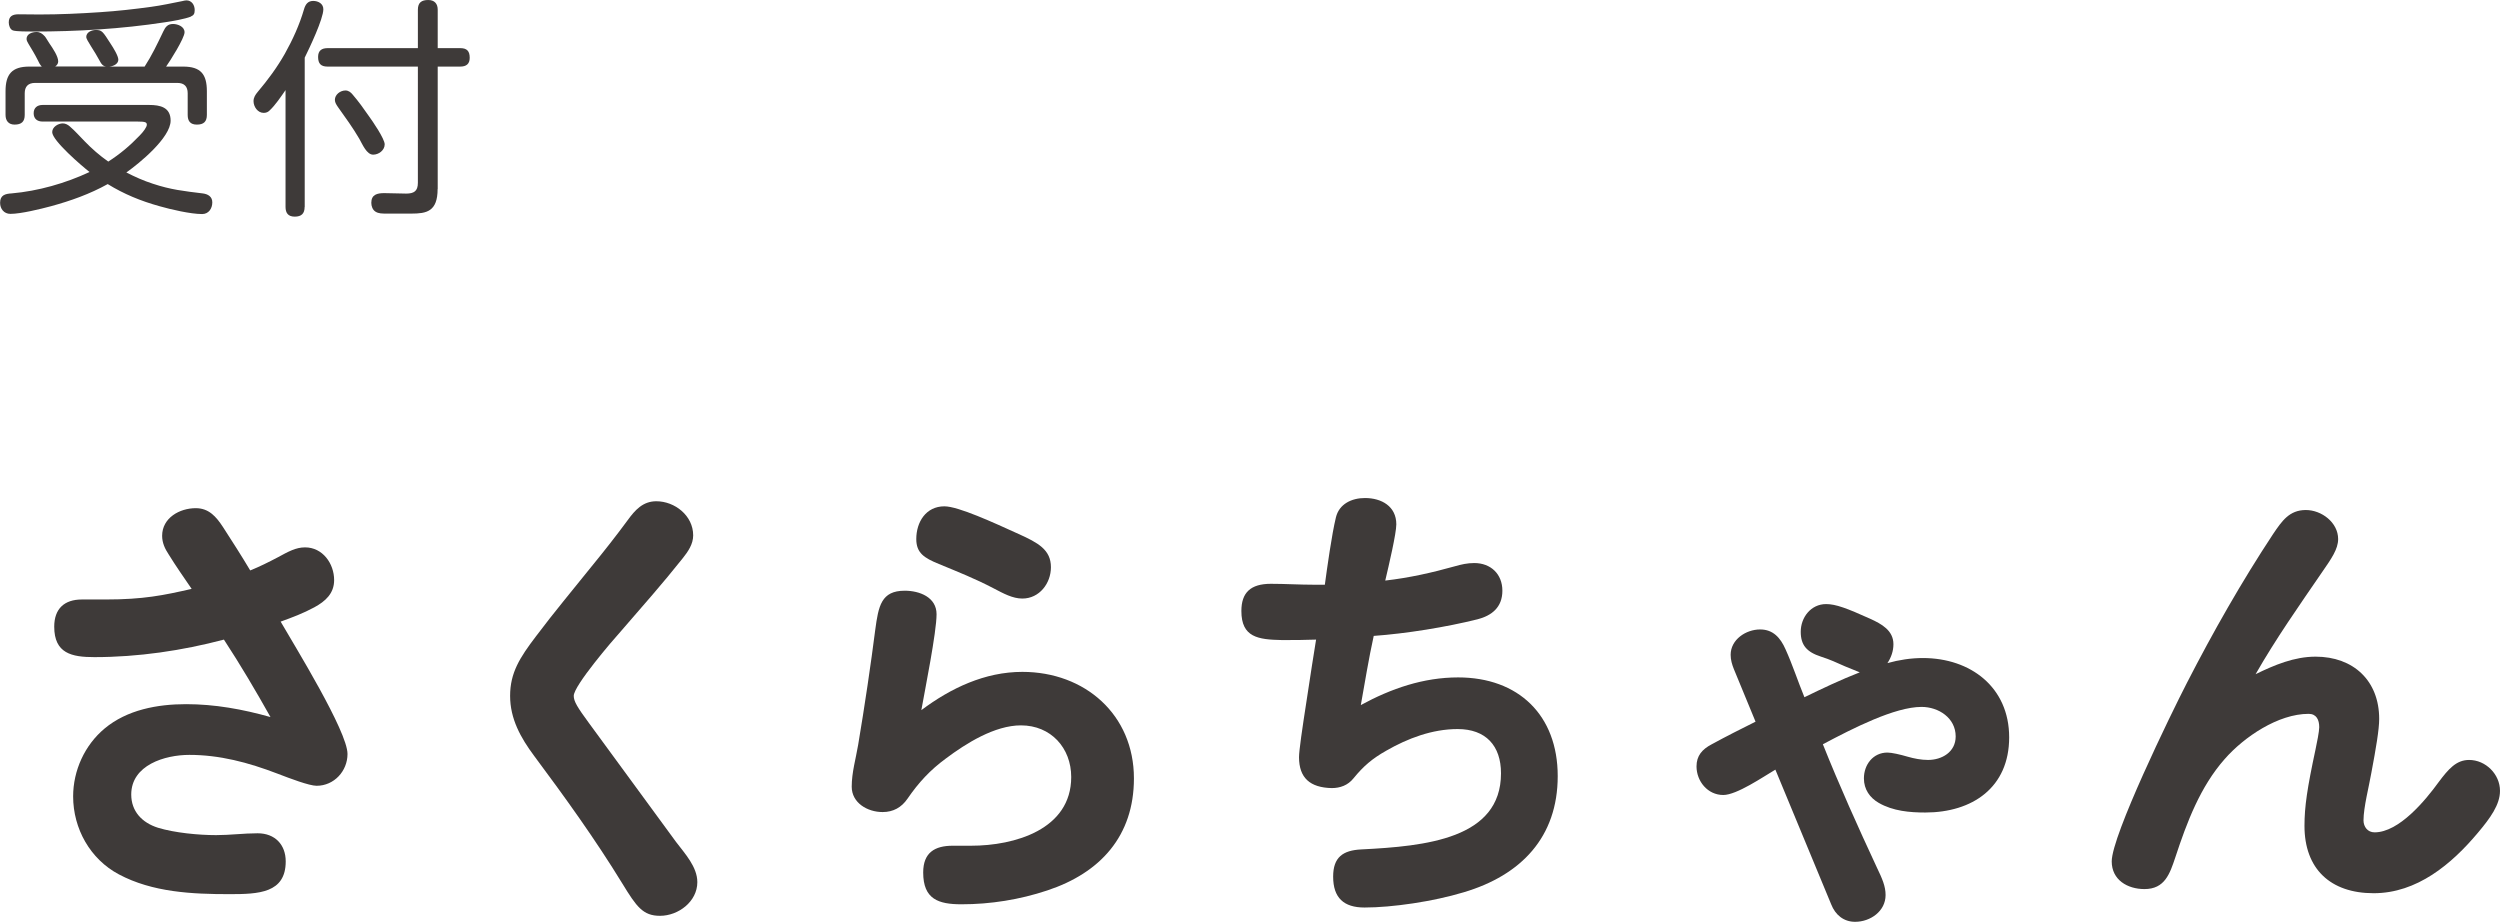
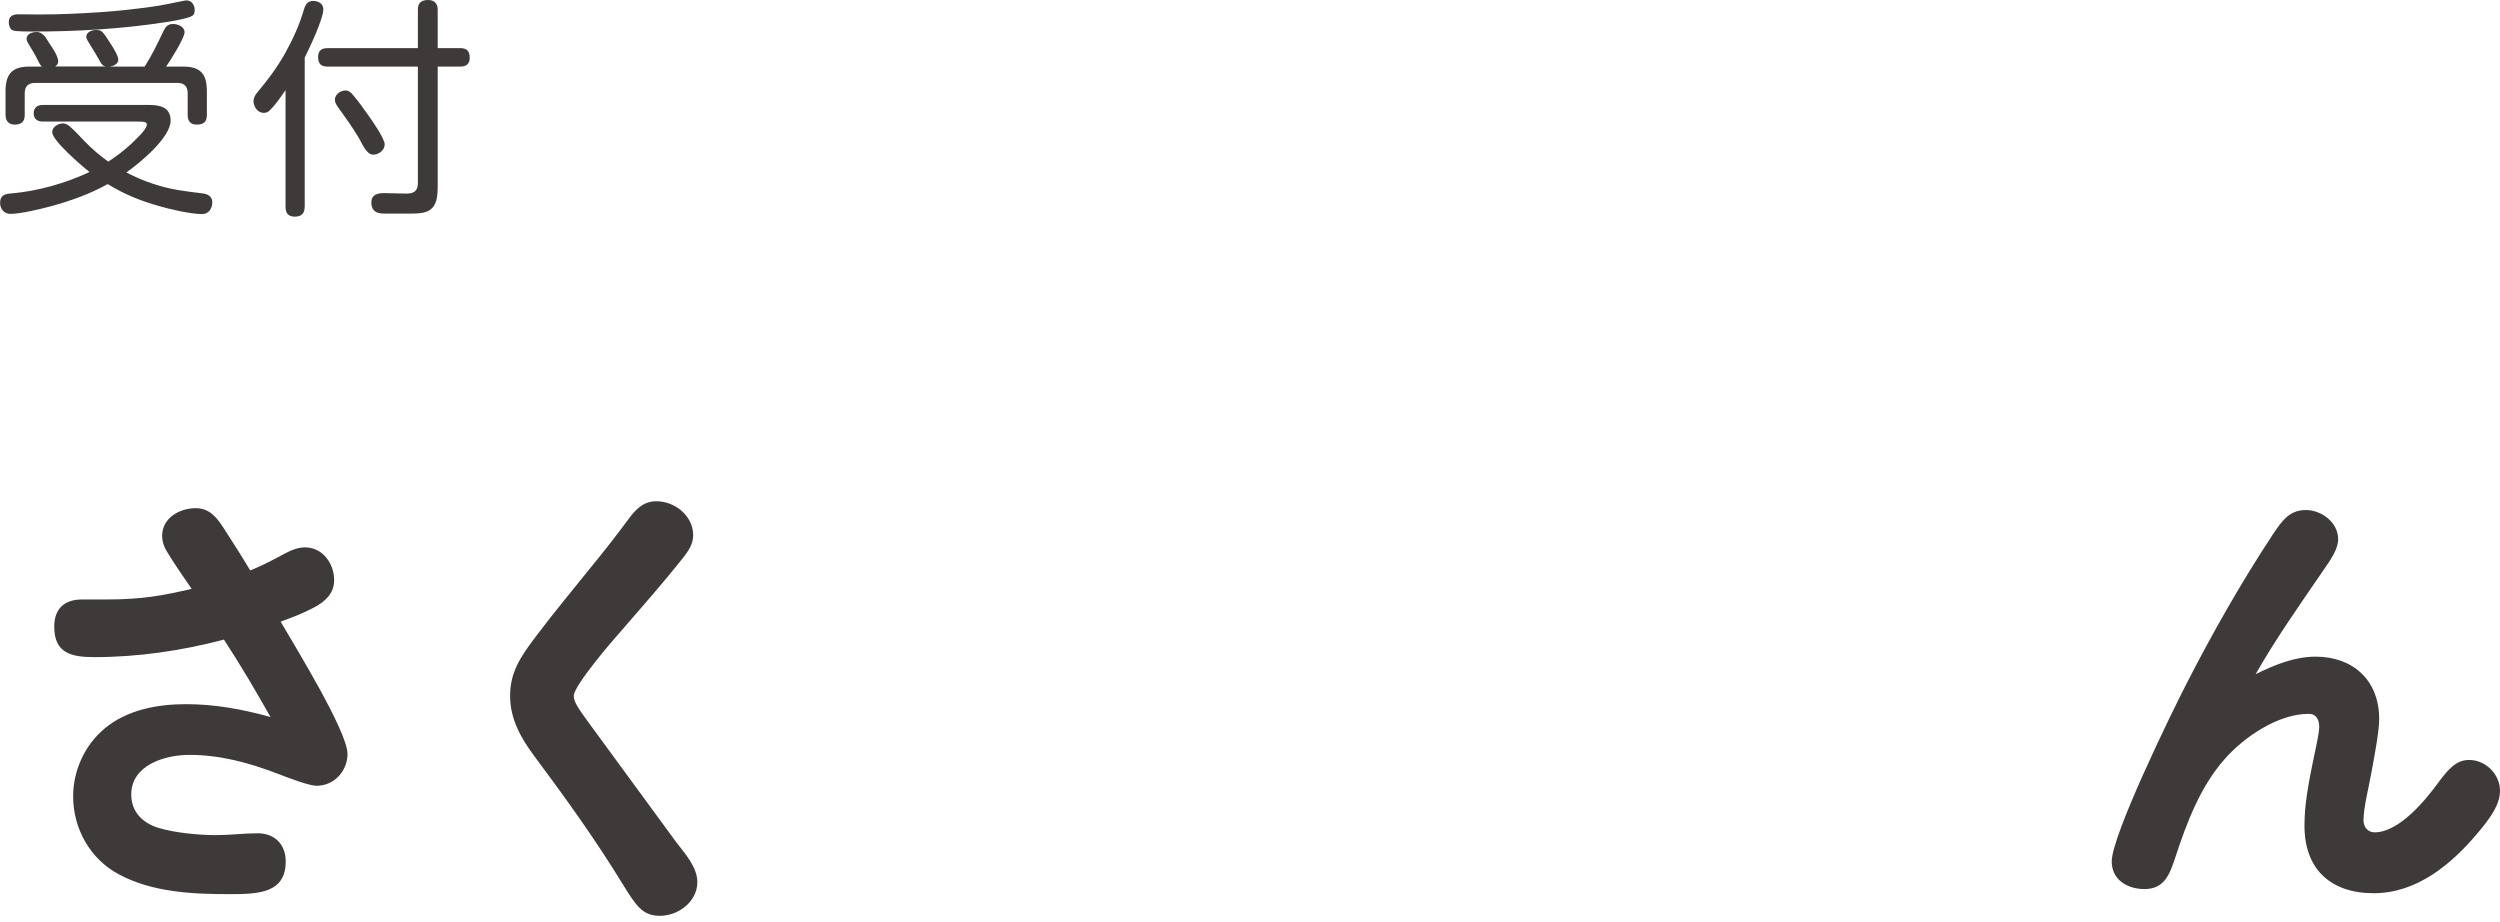
<svg xmlns="http://www.w3.org/2000/svg" id="_レイヤー_2" viewBox="0 0 271.07 99.95">
  <g id="base">
    <path d="M16.57,19.92c1.95.65,3.37.8,5.4,1.05.58.07,1.05.35,1.05.97,0,.67-.4,1.27-1.1,1.27-1.25,0-3.4-.5-4.62-.85-2.05-.57-3.87-1.32-5.62-2.4-1.92,1.07-4.02,1.82-6.15,2.4-1.12.3-3.27.83-4.4.83-.7,0-1.12-.55-1.12-1.2,0-.83.55-.98,1.25-1.02,2.87-.25,5.85-1.1,8.45-2.32-.8-.62-4.05-3.4-4.05-4.32,0-.57.65-.95,1.15-.95.3,0,.55.15.75.32.58.5,1.08,1.07,1.6,1.6.8.83,1.65,1.57,2.58,2.22,1.25-.8,2.35-1.72,3.4-2.82.4-.4.78-.92.78-1.17,0-.27-.15-.35-1-.35H4.62c-.58,0-.97-.3-.97-.9s.4-.9.97-.9h11.55c1.2,0,2.33.25,2.33,1.7,0,1.85-3.38,4.62-4.8,5.62.92.47,1.87.9,2.87,1.22ZM10.4,3.25c.65,0,.75.17,1.6,1.5.3.45.83,1.32.83,1.72,0,.42-.45.7-.97.75h3.82c.78-1.2,1.35-2.4,2.03-3.82.22-.47.47-.8,1.05-.8.5,0,1.25.27,1.25.9s-1.57,3.12-2,3.72h1.85c1.9,0,2.57.82,2.57,2.67v2.57c0,.73-.35,1.05-1.08,1.05s-1-.4-1-1.05v-2.35c0-.73-.37-1.12-1.12-1.12H3.8c-.75,0-1.12.4-1.12,1.12v2.35c0,.73-.35,1.05-1.1,1.05-.65,0-.98-.42-.98-1.05v-2.57c0-1.85.7-2.67,2.58-2.67h1.35c-.2-.2-.33-.48-.45-.73-.3-.6-.65-1.17-1-1.75-.1-.17-.2-.35-.2-.52,0-.55.62-.75,1.08-.75.38,0,.62.17.9.47.15.18.3.48.5.77.38.55.95,1.4.95,1.95,0,.22-.12.42-.33.55h5.57c-.35-.02-.52-.17-.82-.75-.2-.38-.5-.87-.85-1.42-.3-.47-.53-.87-.53-1.02,0-.55.62-.77,1.05-.77ZM20.7,1.8c-.62.25-2,.5-2.85.62-4.7.72-9.5,1-14.25,1-.55,0-1.85,0-2.2-.12-.32-.12-.45-.55-.45-.87,0-.67.42-.88,1.05-.88.75,0,1.5.02,2.27.02,2.2,0,4.4-.1,6.6-.25,1.85-.12,3.7-.33,5.52-.58,1.12-.15,2.25-.4,3.37-.62.15-.03.3-.08.45-.08.57,0,.9.5.9,1.05,0,.42-.12.57-.42.7Z" style="fill:#3e3a39;" />
    <path d="M33.03,22.44c0,.72-.35,1.05-1.07,1.05s-1-.4-1-1.05v-12.67c-.5.72-1.1,1.62-1.72,2.2-.17.18-.38.27-.65.27-.65,0-1.1-.67-1.1-1.27,0-.4.2-.7.45-1,1.1-1.3,2.1-2.65,2.95-4.15.85-1.52,1.58-3.12,2.07-4.8.15-.52.4-.92,1-.92.55,0,1.1.3,1.1.9,0,1.05-1.5,4.2-2.02,5.25v16.2ZM47.45,20.49c0,2.45-1.2,2.67-2.85,2.67h-2.62c-.55,0-.92,0-1.25-.2-.33-.2-.47-.6-.47-.97,0-.9.65-1.05,1.4-1.05.8,0,1.57.05,2.38.05.85,0,1.27-.27,1.27-1.17V7.22h-9.8c-.72,0-1.02-.33-1.02-1.05,0-.67.38-.95,1.02-.95h9.8V1.05c0-.77.4-1.05,1.12-1.05.68,0,1.03.4,1.03,1.05v4.17h2.45c.72,0,1.02.32,1.02,1.05,0,.67-.38.95-1.02.95h-2.45v13.27ZM40.46,16.77c-.7,0-1.15-1.1-1.5-1.72-.7-1.2-1.5-2.3-2.3-3.42-.17-.25-.35-.5-.35-.8,0-.57.58-1.02,1.15-1.02.33,0,.58.2.78.45.62.72,1.2,1.52,1.75,2.32.4.55,1.72,2.47,1.72,3.07,0,.65-.65,1.12-1.25,1.12Z" style="fill:#3e3a39;" />
    <path d="M18.28,60.1c-.4-.6-.7-1.25-.7-2,0-1.95,1.9-3,3.65-3,1.4,0,2.2.9,2.95,2.05,1,1.55,2,3.1,2.95,4.7,1-.4,2-.9,2.95-1.4,1.2-.65,2-1.1,3-1.1,1.9,0,3.15,1.75,3.15,3.55,0,1.45-.95,2.3-2.15,2.95-1.2.65-2.4,1.1-3.65,1.55,1.5,2.6,7.25,11.9,7.25,14.35,0,1.85-1.45,3.45-3.35,3.45-.8,0-2.9-.8-4.2-1.3-3.25-1.25-6.35-2.05-9.6-2.05-2.65,0-6.3,1.1-6.3,4.3,0,1.8,1.15,3.05,2.9,3.6,1.8.55,4.4.8,6.3.8,1.5,0,3-.2,4.5-.2,1.9,0,3.05,1.25,3.05,3.05,0,3.45-2.95,3.55-6.1,3.55-4.05,0-8.35-.2-12-2.15-3.1-1.65-4.95-4.95-4.95-8.45,0-2.8,1.25-5.55,3.4-7.35,2.45-2.05,5.75-2.65,8.85-2.65s6.15.55,9.15,1.4c-1.6-2.85-3.25-5.65-5.05-8.4-4.55,1.2-9.3,1.9-14.05,1.9-2.45,0-4.35-.4-4.35-3.3,0-1.95,1.1-2.95,3-2.95h2.6c4.05,0,6.25-.45,9.3-1.15-.85-1.25-1.7-2.45-2.5-3.75Z" style="fill:#3e3a39;" />
    <path d="M75.16,58.05c0,.95-.55,1.75-1.15,2.5-2.1,2.65-4.4,5.25-6.65,7.85-.95,1.05-5.15,5.95-5.15,7.05,0,.6.4,1.25,1.65,2.95l9.45,12.9c.95,1.25,2.3,2.7,2.3,4.35,0,2.1-2.05,3.65-4.05,3.65-1.85,0-2.55-1-4.05-3.45-3-4.9-6.25-9.4-9.6-13.9-1.45-1.95-2.6-4-2.6-6.5s1.05-4.15,2.8-6.45c1.95-2.6,4.05-5.1,6.05-7.6,1.35-1.65,2.65-3.3,3.9-5,.8-1.1,1.65-2.05,3.1-2.05,2,0,4,1.55,4,3.7Z" style="fill:#3e3a39;" />
-     <path d="M110.85,72.85c6.8,0,12.1,4.65,12.1,11.55,0,6.25-3.65,10.25-9.4,12.15-3,1-6.15,1.5-9.3,1.5-2.5,0-4.15-.55-4.15-3.45,0-2.15,1.25-2.9,3.2-2.9h2c4.7,0,10.85-1.75,10.85-7.45,0-3.15-2.2-5.6-5.45-5.6-2.85,0-5.95,1.95-8.15,3.6-1.7,1.25-2.95,2.6-4.15,4.35-.65.95-1.55,1.45-2.7,1.45-1.65,0-3.35-1-3.35-2.75,0-1.55.45-3.05.7-4.55.7-4.15,1.4-8.9,1.85-12.45.35-2.6.65-4.25,3.2-4.25,1.6,0,3.45.7,3.45,2.55,0,1.95-1.25,8.15-1.65,10.4,3.2-2.4,6.9-4.15,10.95-4.15ZM102.4,54.9c1.5,0,5.3,1.75,8.05,3,2.1.95,3.5,1.7,3.5,3.6,0,1.75-1.25,3.4-3.1,3.4-1.05,0-2.05-.55-3.1-1.1-2-1.05-3.9-1.8-5.95-2.65-1.6-.65-2.45-1.2-2.45-2.7,0-1.85,1.05-3.55,3.05-3.55Z" style="fill:#3e3a39;" />
-     <path d="M144.85,56.1c.35-1.45,1.7-2.1,3.15-2.1,1.8,0,3.4.9,3.4,2.85,0,1-.8,4.4-1.2,6.1,2.6-.3,5.05-.85,7.55-1.55.7-.2,1.35-.35,2.1-.35,1.8,0,3.05,1.2,3.05,3s-1.15,2.7-2.7,3.1c-3.4.85-7.75,1.55-11.25,1.8-.55,2.5-.95,5-1.4,7.5,3.3-1.8,6.8-3,10.55-3,6.55,0,10.8,4.1,10.8,10.7s-3.95,10.75-10.2,12.6c-3.3,1-7.75,1.65-10.75,1.65-2.25,0-3.4-1.05-3.4-3.35,0-2.1,1.05-2.85,3.05-2.95,7-.35,15.15-1.15,15.15-8.25,0-3-1.65-4.8-4.7-4.8-2.75,0-5.4,1-7.75,2.35-1.5.85-2.45,1.65-3.55,3-.6.75-1.45,1.05-2.35,1.05-2.35-.05-3.55-1.1-3.55-3.35,0-.7.35-3.1.8-6,.4-2.65.85-5.55,1.05-6.75-1.25.05-2.45.05-3.7.05-2.6-.05-4.4-.3-4.4-3.15,0-2,1-2.95,3.2-2.95,1.55,0,3.1.1,4.7.1h1.15c.25-1.85.75-5.45,1.2-7.3Z" style="fill:#3e3a39;" />
-     <path d="M203.5,94.05c.6,1.25.95,2.05.95,3,0,1.75-1.65,2.9-3.3,2.9-1.25,0-2.15-.75-2.6-1.9l-6.05-14.6c-1.35.8-4.2,2.75-5.65,2.75-1.7,0-2.9-1.5-2.9-3.1,0-1.15.6-1.85,1.65-2.4,1.65-.9,3.15-1.65,4.75-2.45l-2.35-5.7c-.2-.5-.35-1-.35-1.55,0-1.65,1.65-2.75,3.2-2.75,1.4,0,2.2.9,2.75,2.15.75,1.65,1.35,3.5,2.05,5.2,1.95-.95,3.95-1.9,6-2.7-.45-.2-1.15-.45-1.6-.65-.9-.4-1.65-.75-2.6-1.05-1.55-.5-2.2-1.25-2.2-2.7,0-1.55,1.1-3,2.75-3,1.05,0,2.25.45,4.8,1.6,1.2.55,2.5,1.25,2.5,2.75,0,.75-.25,1.45-.65,2.05,1.25-.35,2.55-.55,3.85-.55,5.15,0,9.35,3.15,9.35,8.6s-4,8.15-9.1,8.15c-1.65,0-3.5-.15-5.05-1.05-.95-.55-1.6-1.45-1.6-2.65,0-1.5,1-2.8,2.55-2.8.45,0,1.35.2,2.2.45.7.2,1.45.35,2.2.35,1.5,0,3-.85,3-2.55,0-2-1.85-3.2-3.7-3.2-2.9,0-7.4,2.3-10.7,4.05,1.8,4.5,3.8,8.95,5.85,13.35Z" style="fill:#3e3a39;" />
    <path d="M251.07,71.2c4.1,0,6.9,2.6,6.9,6.75,0,1.15-.35,3.2-.85,5.85-.25,1.45-.85,3.75-.85,5.15,0,.7.45,1.3,1.2,1.3,2.65,0,5.5-3.45,6.95-5.45,1.05-1.4,1.9-2.4,3.3-2.4,1.8,0,3.35,1.55,3.35,3.35,0,1.5-1.05,2.95-2.4,4.55-2.85,3.4-6.6,6.55-11.3,6.55s-7.5-2.65-7.5-7.3c0-2.1.3-4.1,1.2-8.3.15-.7.4-1.95.4-2.4,0-.8-.3-1.45-1.15-1.45-3.3,0-7,2.5-9.1,4.9-2.65,3-4.1,6.85-5.35,10.65-.6,1.8-1.15,3.45-3.35,3.45-1.85,0-3.55-1-3.55-3,0-2.8,6.4-15.95,8.15-19.35,2.85-5.55,5.95-11,9.35-16.15.95-1.4,1.75-2.6,3.55-2.6,1.7,0,3.5,1.35,3.5,3.15,0,1.1-.75,2.15-1.75,3.6-2.5,3.65-5,7.2-7.2,11.05,2.05-1,4.2-1.9,6.5-1.9Z" style="fill:#3e3a39;" />
  </g>
</svg>